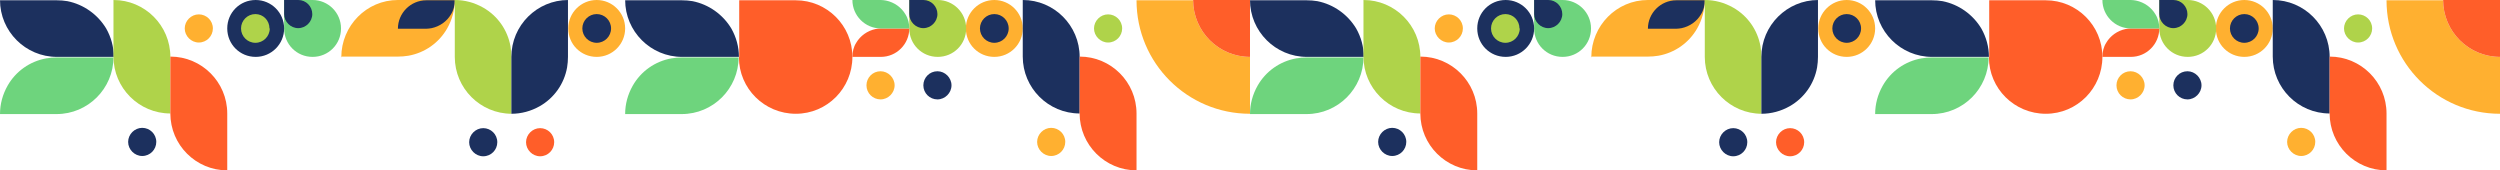
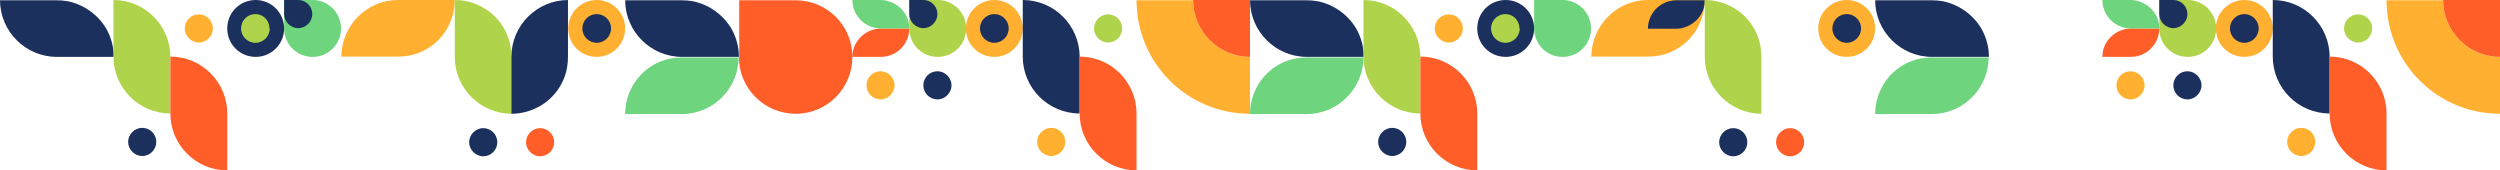
<svg xmlns="http://www.w3.org/2000/svg" id="Layer_1" version="1.1" viewBox="0 0 852.6 58.1">
  <defs>
    <style>
      .st0 {
        fill: #6ed47d;
      }

      .st1 {
        fill: #ffb030;
      }

      .st2 {
        fill: #1c305e;
      }

      .st3 {
        fill: #afd34a;
      }

      .st4 {
        fill: #ff5e29;
      }
    </style>
  </defs>
  <g id="Group_727">
    <path id="Path_680" class="st4" d="M252,19.5c0,10.7,8.7,19.3,19.4,19.3s19.3-8.7,19.3-19.4S282,.1,271.4.1h-19.3v19.4h0Z" />
    <g id="Group_451">
      <path id="Path_681" class="st1" d="M348.8,9.7c0,5.3-4.3,9.7-9.7,9.7s-9.7-4.3-9.7-9.7S333.8,0,339.1,0h0C344.4,0,348.8,4.3,348.8,9.7" />
      <path id="Path_682" class="st2" d="M344,9.7c0,2.7-2.2,4.9-4.9,4.9s-4.9-2.2-4.9-4.9,2.2-4.9,4.9-4.9h0c2.7,0,4.9,2.2,4.9,4.9" />
    </g>
    <g id="Group_737">
      <path id="Path_681-2" class="st1" d="M213.2,9.7c0,5.3-4.3,9.7-9.7,9.7s-9.7-4.3-9.7-9.7S198.2,0,203.5,0h0C208.8,0,213.2,4.3,213.2,9.7" />
      <path id="Path_682-2" class="st2" d="M208.4,9.7c0,2.7-2.2,4.9-4.9,4.9s-4.9-2.2-4.9-4.9,2.2-4.9,4.9-4.9h0c2.7,0,4.9,2.2,4.9,4.9" />
    </g>
    <g id="Group_452">
-       <path id="Path_1229" class="st0" d="M38.7,19.5c0,10.7-8.7,19.4-19.4,19.4H0c0-3.4.9-6.7,2.6-9.7,2.8-4.9,7.6-8.3,13.2-9.3,1.2-.2,2.4-.3,3.6-.3h19.4,0Z" />
      <path id="Path_1230" class="st2" d="M0,0c0,10.7,8.7,19.4,19.4,19.4h19.4c0-3.4-.9-6.7-2.6-9.7C33.3,4.9,28.5,1.5,23,.4c-1.2-.2-2.4-.3-3.6-.3H0Z" />
    </g>
    <g id="Group_4521">
      <path id="Path_12291" class="st0" d="M251.9,19.5c0,10.7-8.7,19.4-19.4,19.4h-19.3c0-3.4.9-6.7,2.6-9.7,2.8-4.9,7.6-8.3,13.2-9.3,1.2-.2,2.4-.3,3.6-.3h19.4-.1Z" />
      <path id="Path_12301" class="st2" d="M213.2,0c0,10.7,8.7,19.4,19.4,19.4h19.4c0-3.4-.9-6.7-2.6-9.7-2.9-4.8-7.7-8.2-13.2-9.3-1.2-.2-2.4-.3-3.6-.3h-19.4,0Z" />
    </g>
    <g id="Group_448">
      <path id="Path_1227" class="st1" d="M116.4,19.5C116.4,8.8,125,0,135.7,0h19.4c0,3.4-.9,6.7-2.6,9.7-2.8,4.9-7.6,8.3-13.2,9.3-1.2.2-2.4.3-3.6.3h-19.4v.2h.1Z" />
-       <path id="Path_1228" class="st2" d="M135.7,9.8c0-5.3,4.3-9.7,9.7-9.7h9.7c0,1.7-.4,3.4-1.3,4.8-1.4,2.4-3.8,4.1-6.6,4.7-.6.1-1.2.2-1.8.2h-9.7,0Z" />
    </g>
    <g id="Group_453">
      <path id="Path_1231" class="st1" d="M406.9,0c0,10.7,8.7,19.4,19.4,19.4h0v19.4c-21.4,0-38.7-17.3-38.7-38.7h19.4,0Z" />
      <path id="Path_1232" class="st4" d="M406.9,0h19.4v19.4C415.6,19.4,406.9,10.7,406.9,0" />
    </g>
    <g id="Group_481">
      <path id="Path_678" class="st3" d="M319.8,0C325.1,0,329.5,4.3,329.5,9.7s-4.3,9.7-9.7,9.7-9.7-4.3-9.7-9.7h0V0h9.7Z" />
      <path id="Path_679" class="st2" d="M314.9,0C317.6,0,319.7,2.2,319.7,4.8s-2.2,4.8-4.8,4.8-4.8-2.2-4.8-4.8h0V0h4.8,0Z" />
    </g>
    <g id="Group_4811">
      <path id="Path_6781" class="st0" d="M106.6,0C111.9,0,116.3,4.3,116.3,9.7s-4.3,9.7-9.7,9.7-9.7-4.3-9.7-9.7h0V0S106.6,0,106.6,0Z" />
      <path id="Path_6791" class="st2" d="M101.7,0C104.4,0,106.5,2.2,106.5,4.8s-2.2,4.8-4.8,4.8-4.8-2.2-4.8-4.8h0V0h4.8Z" />
    </g>
    <g id="Group_484">
      <path id="Path_1229-2" class="st4" d="M310.1,9.7c0,5.3-4.3,9.7-9.7,9.7h-9.7c0-1.7.4-3.4,1.3-4.8,1.4-2.4,3.8-4.1,6.6-4.7.6-.1,1.2-.2,1.8-.2h9.7Z" />
      <path id="Path_1230-2" class="st0" d="M290.7,0c0,5.3,4.3,9.7,9.7,9.7h9.7c0-1.7-.4-3.4-1.3-4.8-1.4-2.4-3.8-4.1-6.6-4.7-.6-.1-1.2-.2-1.8-.2h-9.7Z" />
    </g>
    <g id="Group_523">
      <path id="Path_684" class="st3" d="M382.7,9.7c0-2.7-2.2-4.8-4.8-4.8s-4.8,2.2-4.8,4.8,2.2,4.8,4.8,4.8h0c2.7,0,4.8-2.2,4.8-4.8" />
      <path id="Path_685" class="st1" d="M363.3,48.4c0-2.7-2.2-4.8-4.8-4.8s-4.8,2.2-4.8,4.8,2.2,4.8,4.8,4.8h0c2.7,0,4.8-2.2,4.8-4.8" />
      <path id="Path_686" class="st2" d="M368.2,38.7c-10.7,0-19.4-8.7-19.4-19.4V0C359.5,0,368.2,8.7,368.2,19.4h0v19.4h0Z" />
      <path id="Path_687" class="st4" d="M387.6,58.1c-10.7,0-19.4-8.7-19.4-19.4v-19.4c10.7,0,19.4,8.7,19.4,19.4h0v19.4Z" />
    </g>
    <g id="Group_739">
      <path id="Path_684-2" class="st1" d="M72.6,9.7c0-2.7-2.2-4.8-4.8-4.8s-4.8,2.2-4.8,4.8,2.2,4.8,4.8,4.8h0c2.7,0,4.8-2.2,4.8-4.8" />
      <path id="Path_685-2" class="st2" d="M53.3,48.4c0-2.7-2.2-4.8-4.8-4.8s-4.8,2.2-4.8,4.8,2.2,4.8,4.8,4.8h0c2.7,0,4.8-2.2,4.8-4.8" />
      <path id="Path_686-2" class="st3" d="M58.1,38.7c-10.7,0-19.4-8.7-19.4-19.4V0C49.4,0,58.1,8.7,58.1,19.4h0v19.4h0Z" />
      <path id="Path_687-2" class="st4" d="M77.5,58.1c-10.7,0-19.4-8.7-19.4-19.4v-19.4c10.7,0,19.4,8.7,19.4,19.4h0v19.4Z" />
    </g>
    <g id="Group_734">
      <path id="Path_684-3" class="st1" d="M295.5,29.1c0,2.7,2.2,4.8,4.8,4.8s4.8-2.2,4.8-4.8-2.2-4.8-4.8-4.8h0c-2.7,0-4.8,2.2-4.8,4.8" />
      <path id="Path_685-3" class="st2" d="M314.9,29.1c0,2.7,2.2,4.8,4.8,4.8s4.8-2.2,4.8-4.8-2.2-4.8-4.8-4.8h0c-2.7,0-4.8,2.2-4.8,4.8" />
    </g>
    <g id="Group_735">
      <path id="Path_1229-3" class="st3" d="M174.5,38.8c-10.7,0-19.4-8.7-19.4-19.4V0C158.5,0,161.8.9,164.8,2.6c4.9,2.8,8.3,7.6,9.3,13.2.2,1.2.3,2.4.3,3.6v19.4h0Z" />
      <path id="Path_1230-3" class="st2" d="M193.8,0C183.1,0,174.4,8.7,174.4,19.4v19.4c3.4,0,6.7-.9,9.7-2.6,4.9-2.8,8.3-7.6,9.3-13.2.2-1.2.3-2.4.3-3.6V0h.1Z" />
    </g>
    <g id="Group_736">
      <path id="Path_684-4" class="st4" d="M189,48.5c0-2.7-2.2-4.8-4.8-4.8s-4.8,2.2-4.8,4.8,2.2,4.8,4.8,4.8h0c2.7,0,4.8-2.2,4.8-4.8" />
      <path id="Path_685-4" class="st2" d="M169.6,48.5c0-2.7-2.2-4.8-4.8-4.8s-4.8,2.2-4.8,4.8,2.2,4.8,4.8,4.8h0c2.7,0,4.8-2.2,4.8-4.8" />
    </g>
    <g id="Group_738">
      <g id="Group_476">
        <path id="Path_681-3" class="st2" d="M96.9,9.7c0,5.3-4.3,9.7-9.7,9.7s-9.7-4.3-9.7-9.7S81.8,0,87.2,0,87.2,0,87.2,0C92.5,0,96.9,4.3,96.9,9.7" />
        <path id="Path_682-3" class="st3" d="M92,9.7c0,2.7-2.2,4.9-4.9,4.9s-4.9-2.2-4.9-4.9,2.2-4.9,4.9-4.9,0,0,0,0c2.7,0,4.8,2.2,4.8,4.9" />
      </g>
    </g>
  </g>
  <g id="Group_7271" data-name="Group_727">
-     <path id="Path_6801" data-name="Path_680" class="st4" d="M678.3,19.5c0,10.7,8.7,19.3,19.4,19.3s19.3-8.7,19.3-19.4S708.3.1,697.7.1h-19.3v19.4h0Z" />
    <g id="Group_4511" data-name="Group_451">
      <path id="Path_6811" data-name="Path_681" class="st1" d="M775.1,9.7c0,5.3-4.3,9.7-9.7,9.7s-9.7-4.3-9.7-9.7S760.1,0,765.4,0h0C770.7,0,775.1,4.3,775.1,9.7" />
      <path id="Path_6821" data-name="Path_682" class="st2" d="M770.3,9.7c0,2.7-2.2,4.9-4.9,4.9s-4.9-2.2-4.9-4.9,2.2-4.9,4.9-4.9h0c2.7,0,4.9,2.2,4.9,4.9" />
    </g>
    <g id="Group_7371" data-name="Group_737">
      <path id="Path_681-21" data-name="Path_681-2" class="st1" d="M639.5,9.7c0,5.3-4.3,9.7-9.7,9.7s-9.7-4.3-9.7-9.7S624.5,0,629.8,0h0C635.1,0,639.5,4.3,639.5,9.7" />
      <path id="Path_682-21" data-name="Path_682-2" class="st2" d="M634.7,9.7c0,2.7-2.2,4.9-4.9,4.9s-4.9-2.2-4.9-4.9,2.2-4.9,4.9-4.9h0c2.7,0,4.9,2.2,4.9,4.9" />
    </g>
    <g id="Group_4521" data-name="Group_452">
      <path id="Path_12291" data-name="Path_1229" class="st0" d="M465,19.5c0,10.7-8.7,19.4-19.4,19.4h-19.3c0-3.4.9-6.7,2.6-9.7,2.8-4.9,7.6-8.3,13.2-9.3,1.2-.2,2.4-.3,3.6-.3h19.4,0Z" />
      <path id="Path_12301" data-name="Path_1230" class="st2" d="M426.3,0c0,10.7,8.7,19.4,19.4,19.4h19.4c0-3.4-.9-6.7-2.6-9.7-2.9-4.8-7.7-8.2-13.2-9.3-1.2-.2-2.4-.3-3.6-.3h-19.4Z" />
    </g>
    <g id="Group_45211" data-name="Group_4521">
      <path id="Path_122911" data-name="Path_12291" class="st0" d="M678.2,19.5c0,10.7-8.7,19.4-19.4,19.4h-19.3c0-3.4.9-6.7,2.6-9.7,2.8-4.9,7.6-8.3,13.2-9.3,1.2-.2,2.4-.3,3.6-.3h19.4-.1Z" />
      <path id="Path_123011" data-name="Path_12301" class="st2" d="M639.5,0c0,10.7,8.7,19.4,19.4,19.4h19.4c0-3.4-.9-6.7-2.6-9.7-2.9-4.8-7.7-8.2-13.2-9.3-1.2-.2-2.4-.3-3.6-.3h-19.4,0Z" />
    </g>
    <g id="Group_4481" data-name="Group_448">
      <path id="Path_12271" data-name="Path_1227" class="st1" d="M542.7,19.5C542.7,8.8,551.3,0,562,0h19.4c0,3.4-.9,6.7-2.6,9.7-2.8,4.9-7.6,8.3-13.2,9.3-1.2.2-2.4.3-3.6.3h-19.4v.2h.1Z" />
      <path id="Path_12281" data-name="Path_1228" class="st2" d="M562,9.8c0-5.3,4.3-9.7,9.7-9.7h9.7c0,1.7-.4,3.4-1.3,4.8-1.4,2.4-3.8,4.1-6.6,4.7-.6.1-1.2.2-1.8.2h-9.7,0Z" />
    </g>
    <g id="Group_4531" data-name="Group_453">
      <path id="Path_12311" data-name="Path_1231" class="st1" d="M833.2,0c0,10.7,8.7,19.4,19.4,19.4h0v19.4c-21.4,0-38.7-17.3-38.7-38.7h19.4,0Z" />
      <path id="Path_12321" data-name="Path_1232" class="st4" d="M833.2,0h19.4v19.4C841.9,19.4,833.2,10.7,833.2,0" />
    </g>
    <g id="Group_4811" data-name="Group_481">
      <path id="Path_6781" data-name="Path_678" class="st3" d="M746.1,0C751.4,0,755.8,4.3,755.8,9.7s-4.3,9.7-9.7,9.7-9.7-4.3-9.7-9.7h0V0h9.7Z" />
      <path id="Path_6791" data-name="Path_679" class="st2" d="M741.2,0c2.7,0,4.8,2.2,4.8,4.8s-2.2,4.8-4.8,4.8-4.8-2.2-4.8-4.8h0V0h4.8,0Z" />
    </g>
    <g id="Group_48111" data-name="Group_4811">
      <path id="Path_67811" data-name="Path_6781" class="st0" d="M532.9,0C538.2,0,542.6,4.3,542.6,9.7s-4.3,9.7-9.7,9.7-9.7-4.3-9.7-9.7h0V0S532.9,0,532.9,0Z" />
-       <path id="Path_67911" data-name="Path_6791" class="st2" d="M528,0c2.7,0,4.8,2.2,4.8,4.8s-2.2,4.8-4.8,4.8-4.8-2.2-4.8-4.8h0V0h4.8Z" />
    </g>
    <g id="Group_4841" data-name="Group_484">
      <path id="Path_1229-21" data-name="Path_1229-2" class="st4" d="M736.4,9.7c0,5.3-4.3,9.7-9.7,9.7h-9.7c0-1.7.4-3.4,1.3-4.8,1.4-2.4,3.8-4.1,6.6-4.7.6-.1,1.2-.2,1.8-.2h9.7Z" />
      <path id="Path_1230-21" data-name="Path_1230-2" class="st0" d="M717,0c0,5.3,4.3,9.7,9.7,9.7h9.7c0-1.7-.4-3.4-1.3-4.8-1.4-2.4-3.8-4.1-6.6-4.7-.6-.1-1.2-.2-1.8-.2h-9.7Z" />
    </g>
    <g id="Group_5231" data-name="Group_523">
      <path id="Path_6841" data-name="Path_684" class="st3" d="M809,9.7c0-2.7-2.2-4.8-4.8-4.8s-4.8,2.2-4.8,4.8,2.2,4.8,4.8,4.8h0c2.7,0,4.8-2.2,4.8-4.8" />
      <path id="Path_6851" data-name="Path_685" class="st1" d="M789.6,48.4c0-2.7-2.2-4.8-4.8-4.8s-4.8,2.2-4.8,4.8,2.2,4.8,4.8,4.8h0c2.7,0,4.8-2.2,4.8-4.8" />
      <path id="Path_6861" data-name="Path_686" class="st2" d="M794.5,38.7c-10.7,0-19.4-8.7-19.4-19.4V0C785.8,0,794.5,8.7,794.5,19.4h0v19.4h0Z" />
      <path id="Path_6871" data-name="Path_687" class="st4" d="M813.9,58.1c-10.7,0-19.4-8.7-19.4-19.4v-19.4c10.7,0,19.4,8.7,19.4,19.4h0v19.4Z" />
    </g>
    <g id="Group_7391" data-name="Group_739">
      <path id="Path_684-21" data-name="Path_684-2" class="st1" d="M498.9,9.7c0-2.7-2.2-4.8-4.8-4.8s-4.8,2.2-4.8,4.8,2.2,4.8,4.8,4.8h0c2.7,0,4.8-2.2,4.8-4.8" />
      <path id="Path_685-21" data-name="Path_685-2" class="st2" d="M479.6,48.4c0-2.7-2.2-4.8-4.8-4.8s-4.8,2.2-4.8,4.8,2.2,4.8,4.8,4.8h0c2.7,0,4.8-2.2,4.8-4.8" />
      <path id="Path_686-21" data-name="Path_686-2" class="st3" d="M484.4,38.7c-10.7,0-19.4-8.7-19.4-19.4V0C475.7,0,484.4,8.7,484.4,19.4h0v19.4h0Z" />
      <path id="Path_687-21" data-name="Path_687-2" class="st4" d="M503.8,58.1c-10.7,0-19.4-8.7-19.4-19.4v-19.4c10.7,0,19.4,8.7,19.4,19.4h0v19.4Z" />
    </g>
    <g id="Group_7341" data-name="Group_734">
      <path id="Path_684-31" data-name="Path_684-3" class="st1" d="M721.8,29.1c0,2.7,2.2,4.8,4.8,4.8s4.8-2.2,4.8-4.8-2.2-4.8-4.8-4.8h0c-2.7,0-4.8,2.2-4.8,4.8" />
      <path id="Path_685-31" data-name="Path_685-3" class="st2" d="M741.2,29.1c0,2.7,2.2,4.8,4.8,4.8s4.8-2.2,4.8-4.8-2.2-4.8-4.8-4.8h0c-2.7,0-4.8,2.2-4.8,4.8" />
    </g>
    <g id="Group_7351" data-name="Group_735">
      <path id="Path_1229-31" data-name="Path_1229-3" class="st3" d="M600.8,38.8c-10.7,0-19.4-8.7-19.4-19.4V0C584.8,0,588.1.9,591.1,2.6c4.9,2.8,8.3,7.6,9.3,13.2.2,1.2.3,2.4.3,3.6v19.4h0Z" />
-       <path id="Path_1230-31" data-name="Path_1230-3" class="st2" d="M620.1,0C609.4,0,600.7,8.7,600.7,19.4v19.4c3.4,0,6.7-.9,9.7-2.6,4.9-2.8,8.3-7.6,9.3-13.2.2-1.2.3-2.4.3-3.6V0h.1Z" />
    </g>
    <g id="Group_7361" data-name="Group_736">
      <path id="Path_684-41" data-name="Path_684-4" class="st4" d="M615.3,48.5c0-2.7-2.2-4.8-4.8-4.8s-4.8,2.2-4.8,4.8,2.2,4.8,4.8,4.8h0c2.7,0,4.8-2.2,4.8-4.8" />
      <path id="Path_685-41" data-name="Path_685-4" class="st2" d="M595.9,48.5c0-2.7-2.2-4.8-4.8-4.8s-4.8,2.2-4.8,4.8,2.2,4.8,4.8,4.8h0c2.7,0,4.8-2.2,4.8-4.8" />
    </g>
    <g id="Group_7381" data-name="Group_738">
      <g id="Group_4761" data-name="Group_476">
        <path id="Path_681-31" data-name="Path_681-3" class="st2" d="M523.2,9.7c0,5.3-4.3,9.7-9.7,9.7s-9.7-4.3-9.7-9.7S508.1,0,513.5,0,513.5,0,513.5,0C518.8,0,523.2,4.3,523.2,9.7" />
        <path id="Path_682-31" data-name="Path_682-3" class="st3" d="M518.3,9.7c0,2.7-2.2,4.9-4.9,4.9s-4.9-2.2-4.9-4.9,2.2-4.9,4.9-4.9,0,0,0,0c2.7,0,4.8,2.2,4.8,4.9" />
      </g>
    </g>
  </g>
</svg>